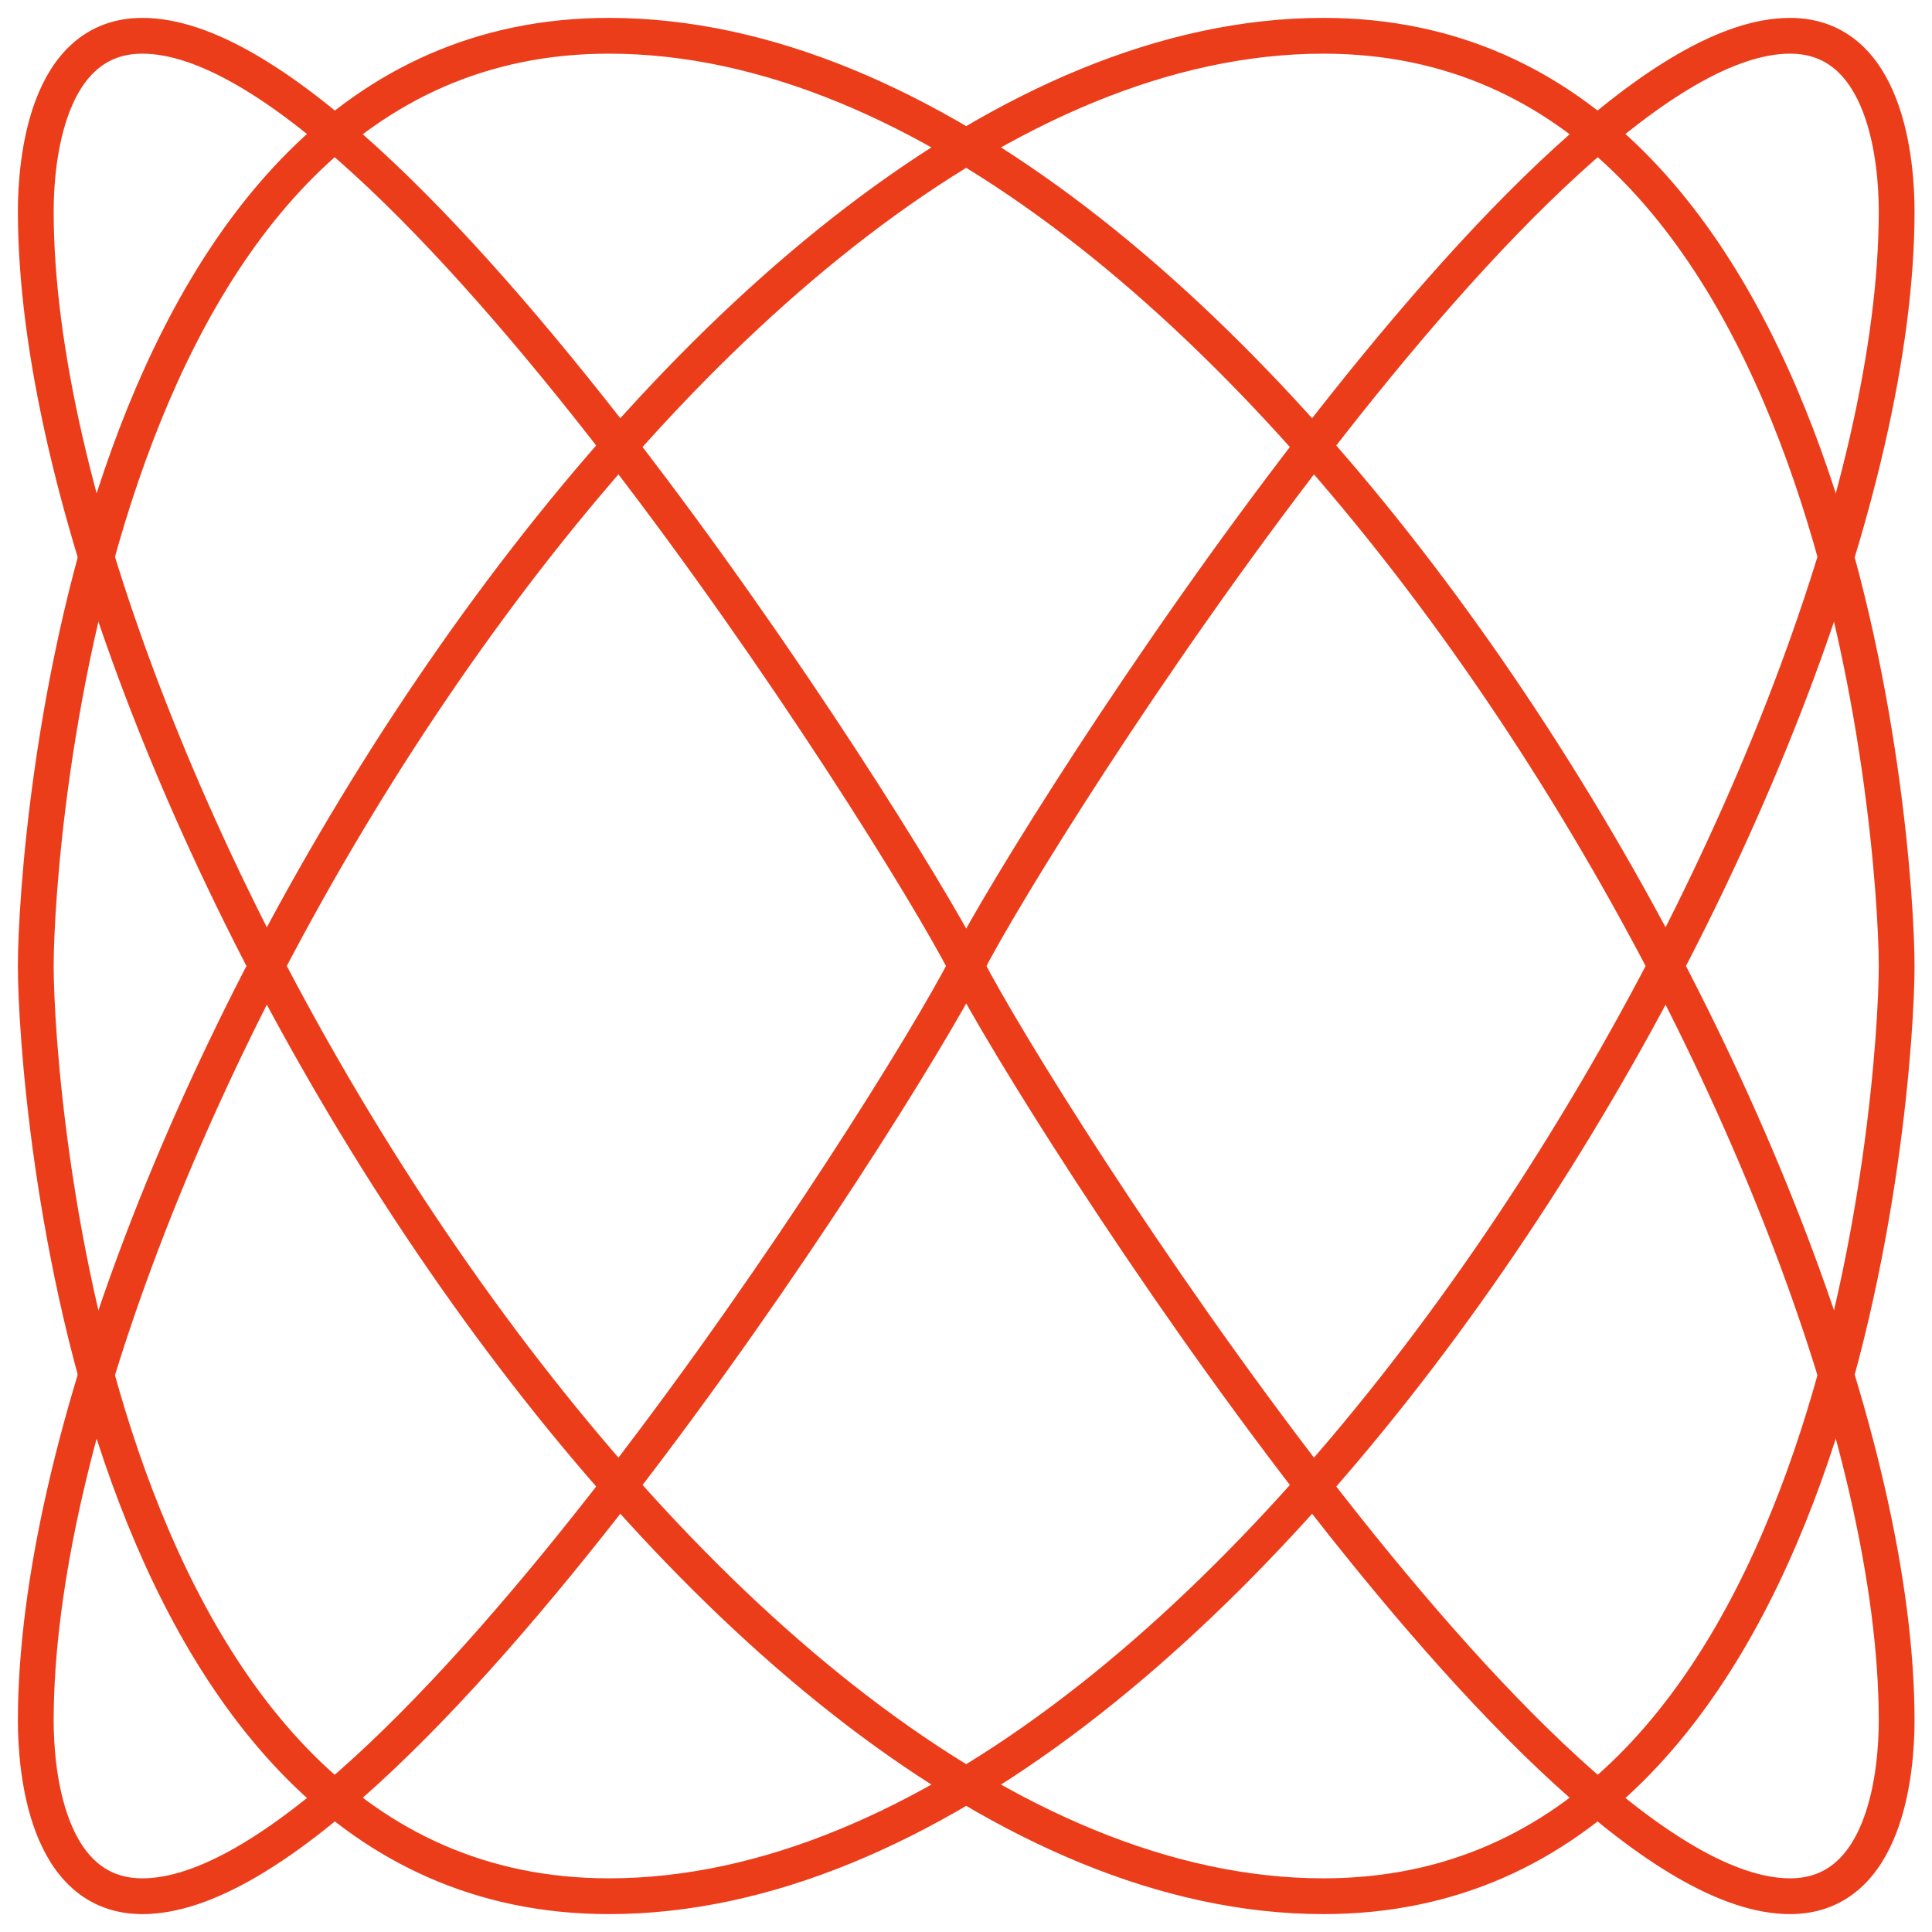
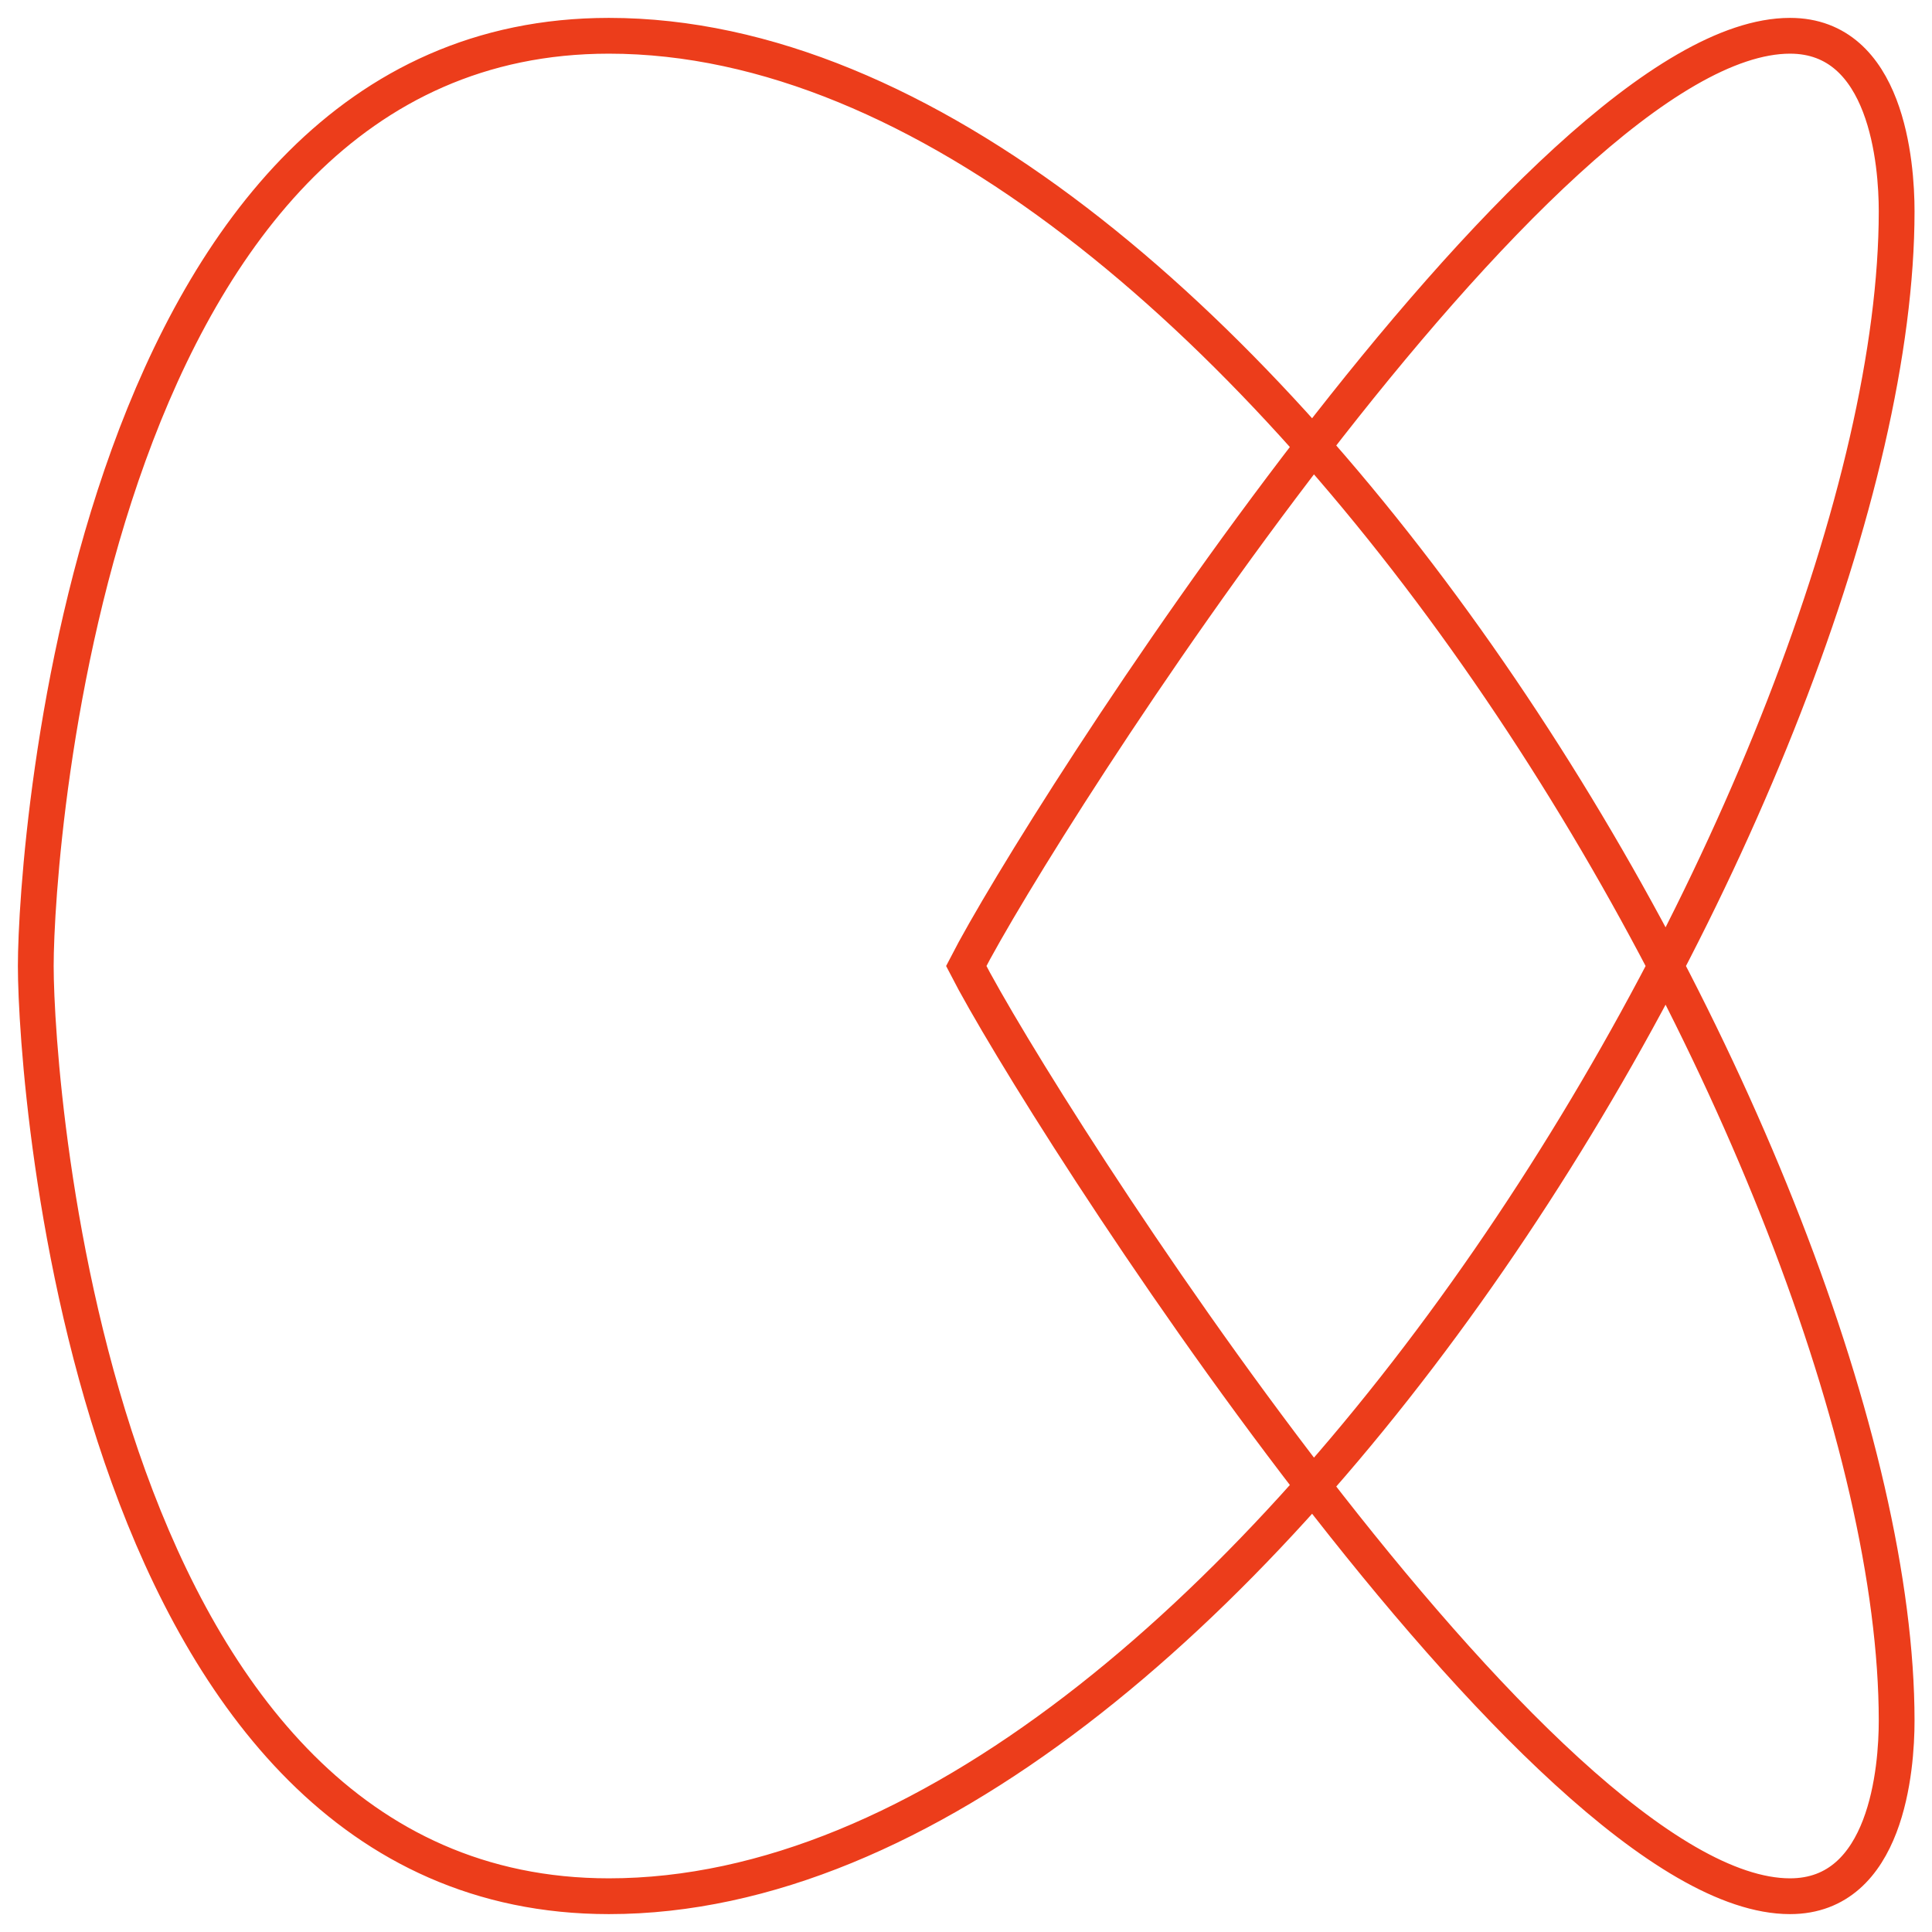
<svg xmlns="http://www.w3.org/2000/svg" width="54" height="54" viewBox="0 0 54 54" fill="none">
  <path d="M1 27C1 23.578 2.582 1 17.019 1C34.619 1 53.012 32.721 53.012 48.096C53.012 49.421 52.745 53 50.032 53C43.084 53 29.079 31.044 27.006 27C29.079 22.956 43.084 1 50.032 1C52.744 1 53.012 4.578 53.012 5.904C53.012 21.28 34.62 53 17.019 53C2.582 53 1 30.422 1 27Z" stroke="#EC3D1B" stroke-miterlimit="10" />
-   <path d="M53.012 27C53.012 30.422 51.43 53 36.993 53C19.393 53 1 21.279 1 5.904C1 4.579 1.267 1 3.98 1C10.928 1 24.933 22.956 27.006 27C24.933 31.044 10.928 53 3.98 53C1.268 53 1 49.422 1 48.096C1 32.72 19.392 1 36.993 1C51.43 1 53.012 23.578 53.012 27Z" stroke="#EC3D1B" stroke-miterlimit="10" />
</svg>